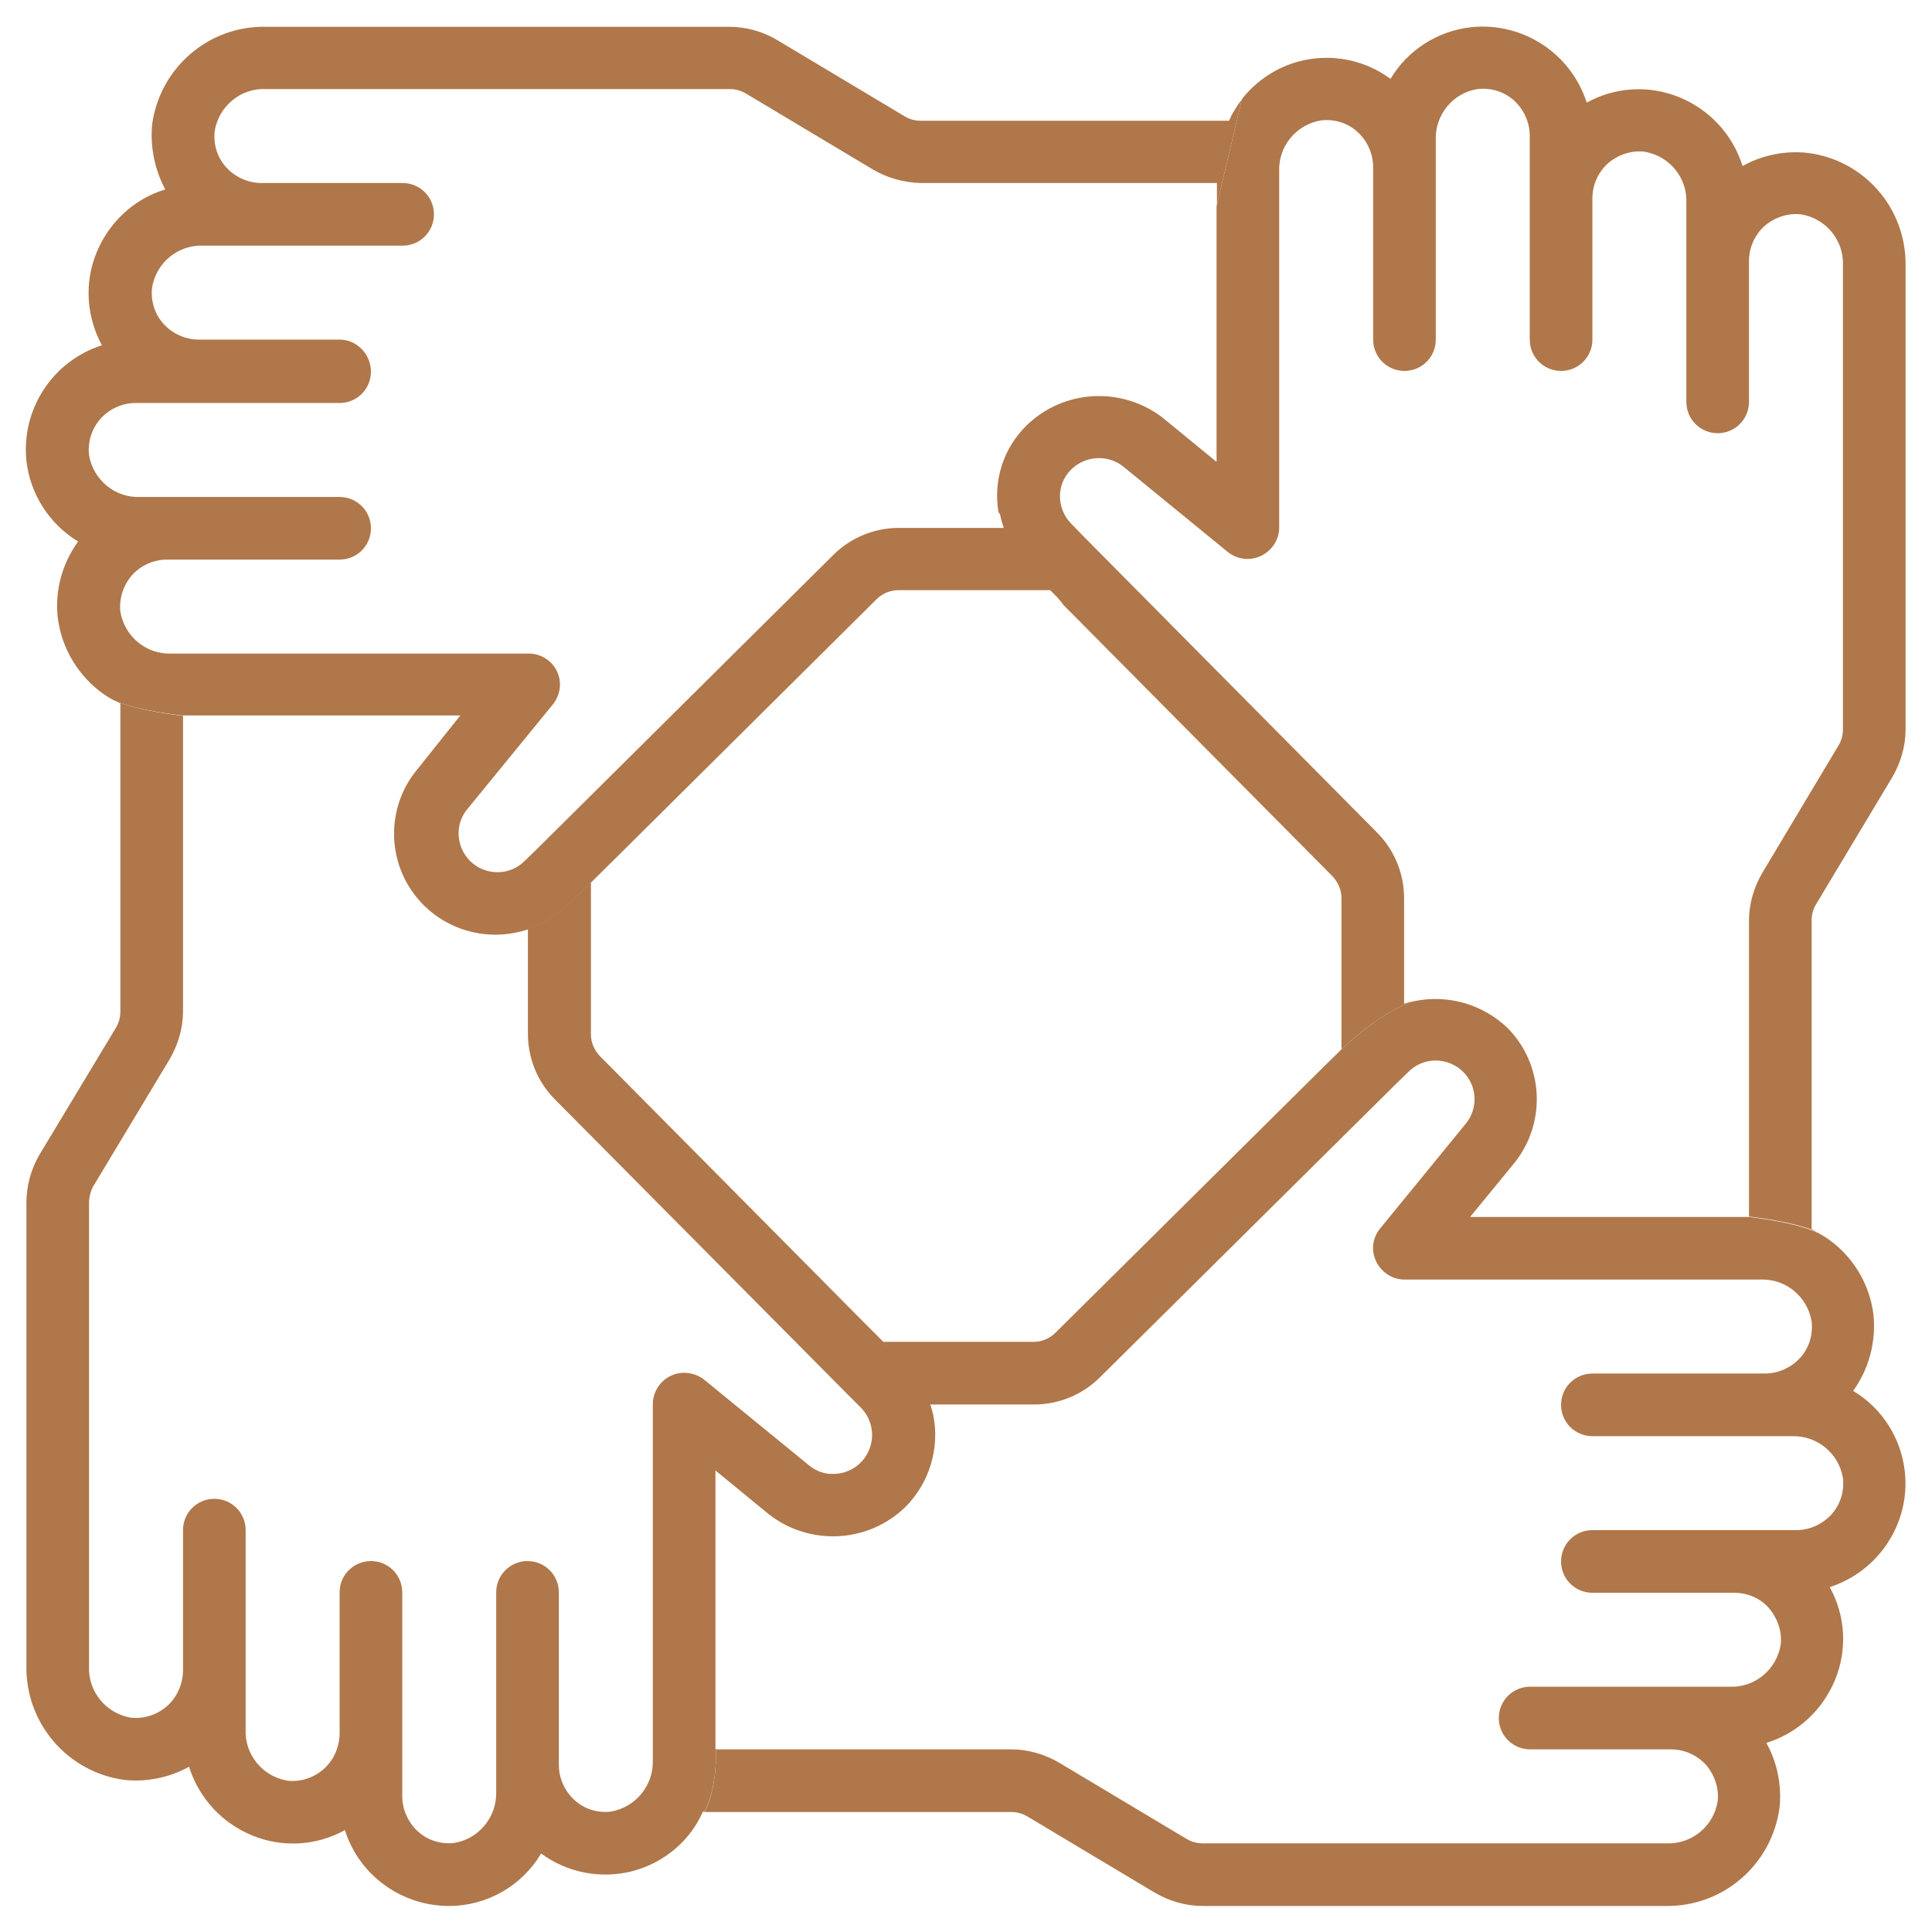
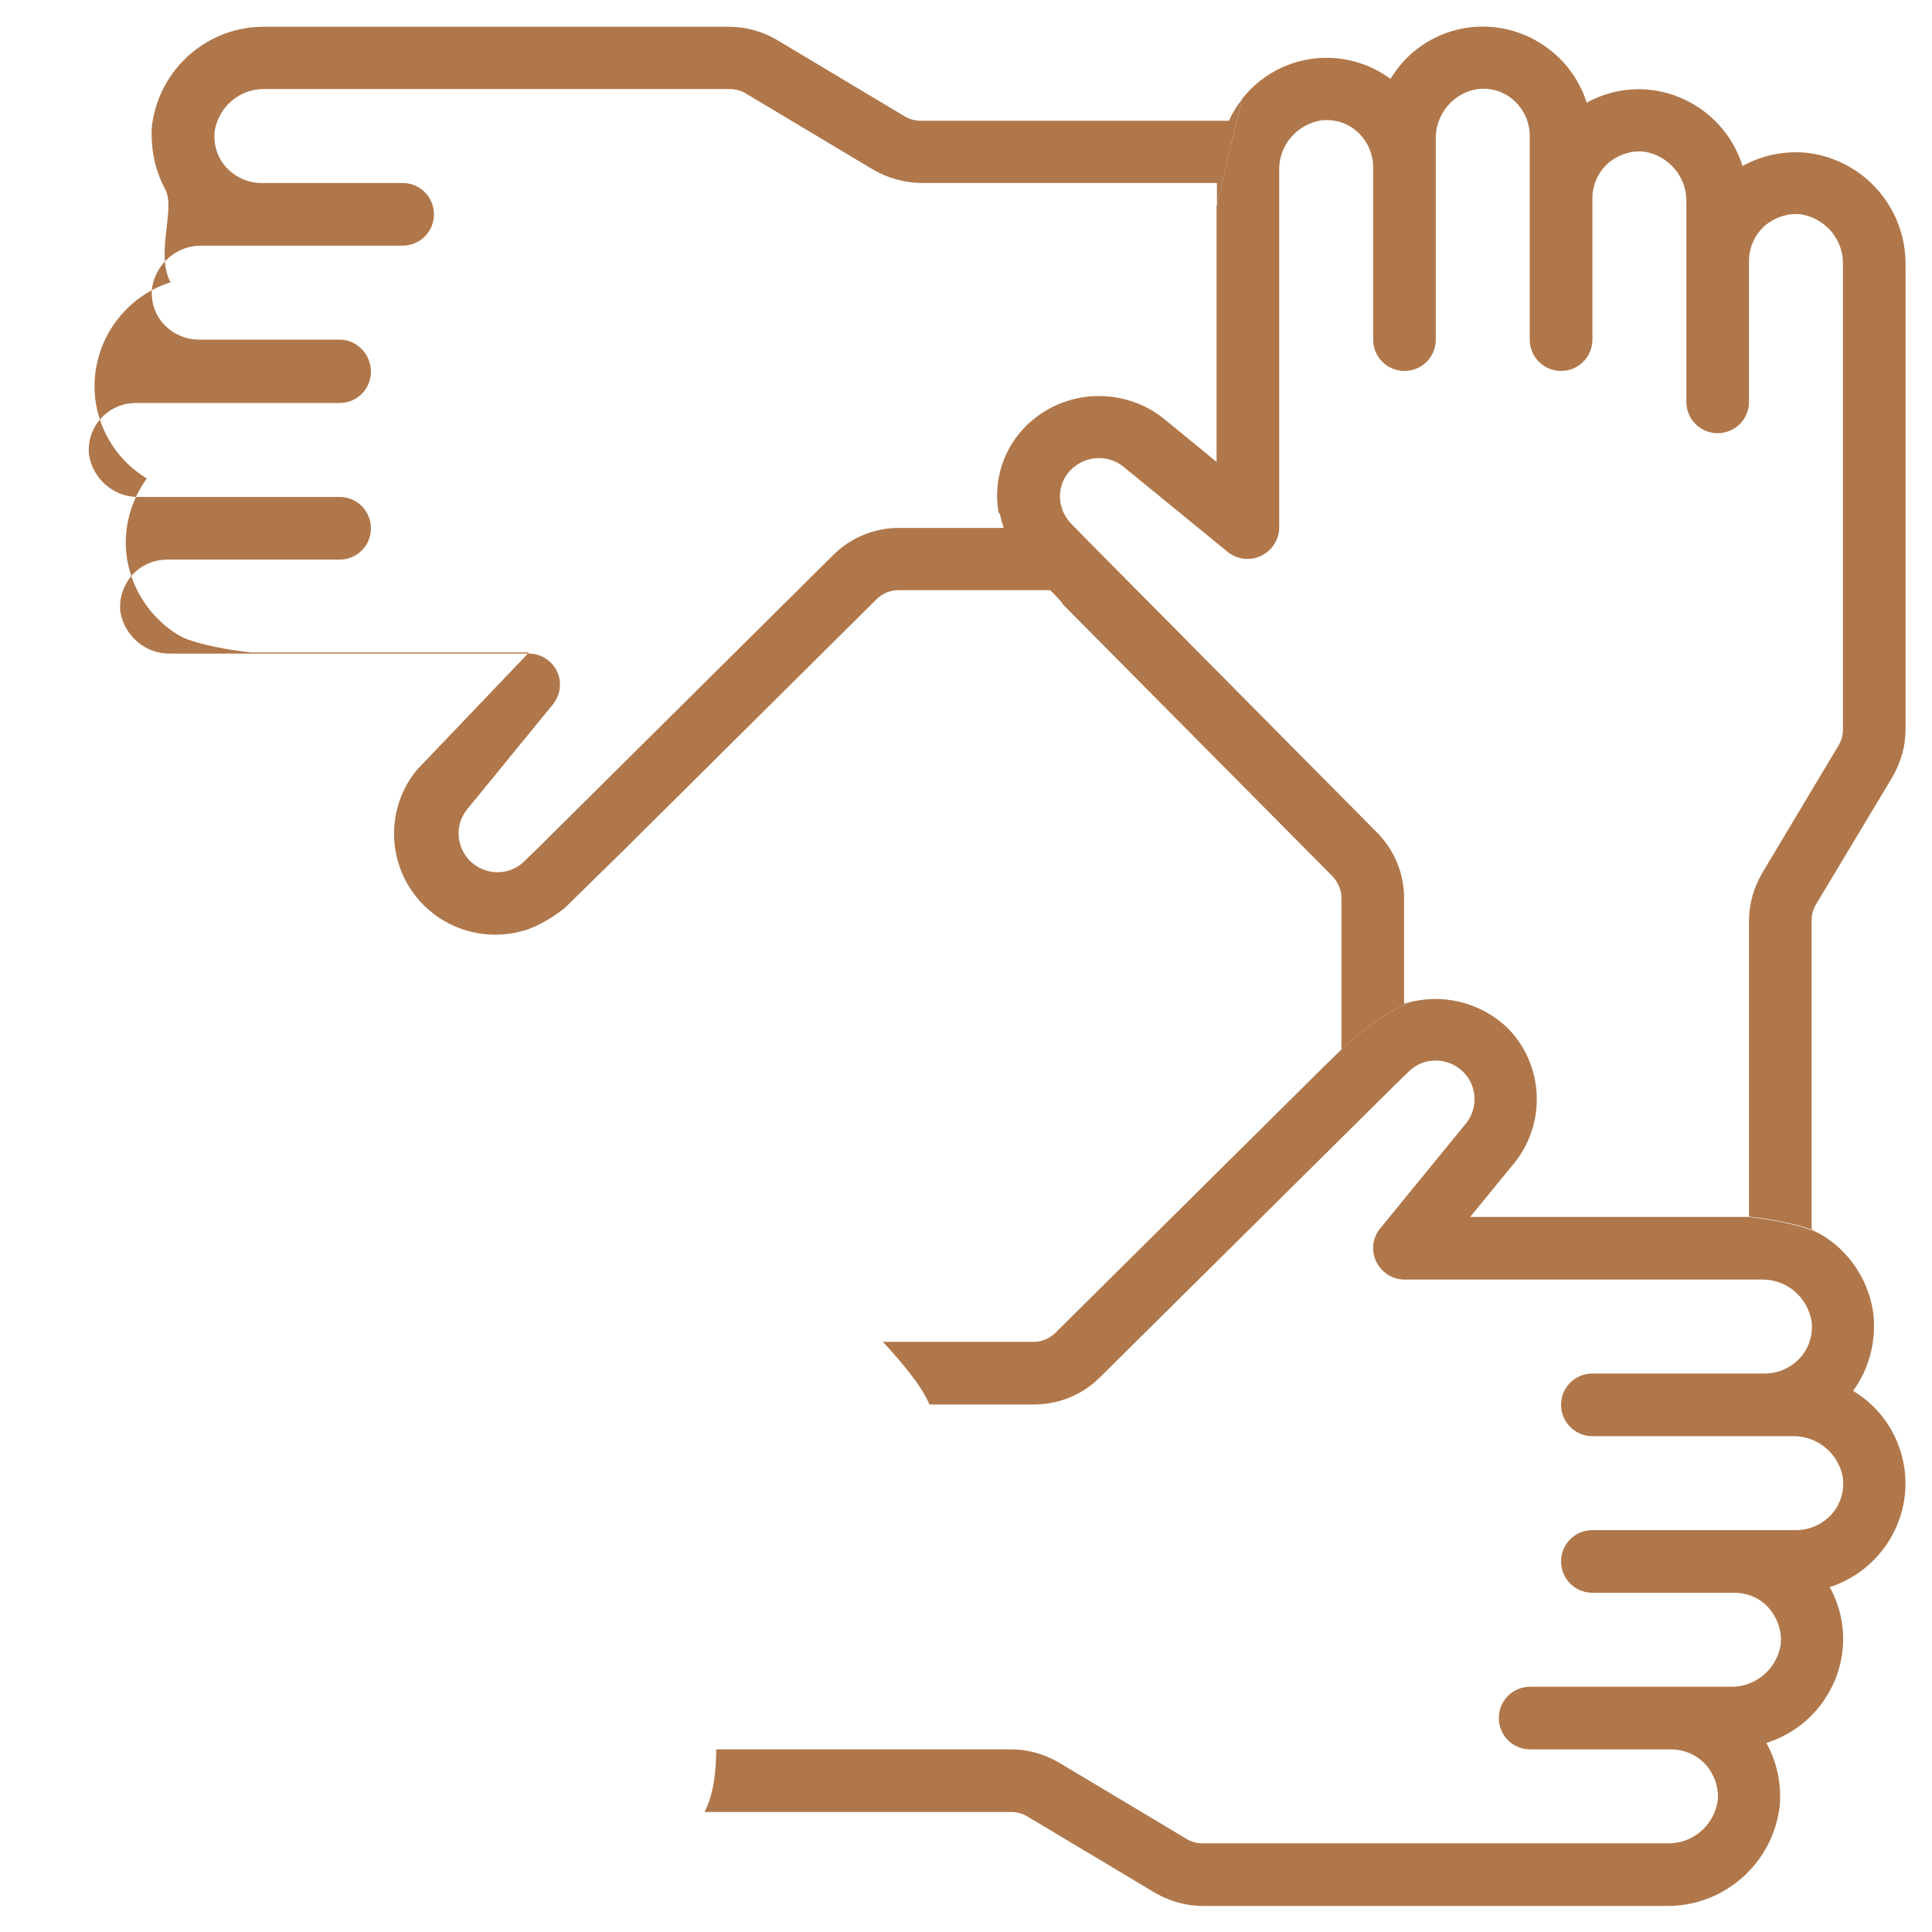
<svg xmlns="http://www.w3.org/2000/svg" x="0px" y="0px" viewBox="0 0 512 512" enable-background="new 0 0 512 512" xml:space="preserve">
  <g>
    <g id="_x30_20---Teamwork" transform="translate(-1 -1)">
      <path fill="#b0774a" d="M506,71.4v122.9c0,4.5-1.3,8.9-3.6,12.8l-20.1,33.5c-0.8,1.3-1.2,2.8-1.2,4.3v81.8    c0.6,0.3,1.1,0.6,1.7,0.9c-6-2.9-18.3-4.2-18.3-4.2V245c0-4.5,1.3-8.9,3.6-12.8l20.1-33.6c0.8-1.3,1.2-2.8,1.2-4.3V71.4    c0.3-6.7-4.5-12.5-11.1-13.6c-3.5-0.4-7,0.8-9.7,3.1c-2.6,2.4-4.1,5.7-4.1,9.3v37.3c0,4.6-3.7,8.3-8.3,8.3s-8.3-3.7-8.3-8.3V54.8    c0.3-6.7-4.5-12.5-11.1-13.6c-3.5-0.4-7,0.8-9.7,3.1c-2.6,2.4-4.1,5.7-4.1,9.3V91c0,4.6-3.7,8.3-8.3,8.3s-8.3-3.7-8.3-8.3V37    c0-3.5-1.5-6.9-4.1-9.3c-2.6-2.4-6.1-3.5-9.7-3.1c-6.6,1-11.4,6.9-11.1,13.6V91c0,4.6-3.7,8.3-8.3,8.3s-8.3-3.7-8.3-8.3V45.3    c0-3.5-1.5-6.9-4.1-9.3c-2.6-2.4-6.1-3.5-9.7-3.1c-6.6,1.1-11.4,6.9-11.1,13.6v94.3c0,3.2-1.9,6.1-4.8,7.5c-2.9,1.4-6.3,1-8.8-1    l-27.9-22.8c-4.1-3.1-9.8-2.7-13.5,0.8c-2,1.9-3.1,4.5-3.1,7.2c0,2.7,1.1,5.4,3,7.3l3.4,3.5l0.2,0.2l77.4,78.1    c4.6,4.6,7.2,10.9,7.2,17.4V267c0.9-0.3,1.9-0.6,2.8-0.7c-6.9,2-14.6,8.3-19.4,12.8v-40.1c0-2.2-0.9-4.2-2.4-5.8l-71.3-71.9l0,0    l-17.2-24.6l0,0c-1.4-8.4,1.3-17,7.6-23.1c9.8-9.4,25-10.2,35.8-2l14.4,11.8V55.7l6.7-28.4c3.8-4.9,9.2-8.5,15.4-10.1    c8.3-2.1,17.1-0.4,24,4.7c4.6-7.7,12.5-12.7,21.4-13.7c13.6-1.4,26.4,6.9,30.6,20c7.6-4.2,16.6-4.7,24.6-1.4    c8,3.3,14.1,9.9,16.7,18.2c5.2-2.9,11.2-4.1,17.1-3.5C495,43.3,506.2,56.2,506,71.4z" />
-       <path fill="#b0774a" d="M240.8,400.5c-9.8,9.4-25,10.2-35.8,2l-14.4-11.8v73.8h0.2c0,4.4-0.4,11.5-3.1,16.6h-0.4    c-0.5,1-1,2-1.5,2.9c-3.8,6.4-10,11-17.3,12.9c-8.3,2.1-17.2,0.4-24.1-4.7c-5.1,8.6-14.4,13.9-24.4,13.9    c-12.6,0-23.8-8.1-27.6-20.1c-7.6,4.2-16.6,4.7-24.6,1.4s-14.1-9.9-16.7-18.2c-5.2,2.9-11.2,4.1-17.1,3.5    C19,470.7,7.8,457.8,8,442.6V319.7c0-4.4,1.2-8.8,3.4-12.6l20.3-33.7c0.8-1.3,1.2-2.8,1.2-4.3v-81.7c-0.4-0.2-0.8-0.4-1.2-0.6    c6.3,2.7,17.8,3.9,17.8,3.9V269c0,4.5-1.3,8.9-3.6,12.8l-20.2,33.6c-0.7,1.3-1.1,2.8-1.1,4.3v122.9c-0.3,6.7,4.5,12.5,11.1,13.6    c3.5,0.4,7-0.8,9.6-3.1c2.6-2.3,4.1-5.7,4.2-9.2v-37.4c0-4.6,3.7-8.3,8.3-8.3s8.3,3.7,8.3,8.3v52.8c-0.3,6.7,4.5,12.5,11.1,13.6    c3.5,0.4,7-0.8,9.6-3.1c2.6-2.3,4.1-5.7,4.2-9.2V423c0-4.6,3.7-8.3,8.3-8.3s8.3,3.7,8.3,8.3v54c0,3.5,1.5,6.9,4.1,9.3    c2.6,2.4,6.1,3.5,9.6,3.1c6.6-1,11.4-6.9,11.2-13.6V423c0-4.6,3.7-8.3,8.3-8.3s8.3,3.7,8.3,8.3v45.7c0,3.5,1.5,6.9,4.1,9.3    c2.6,2.4,6.1,3.5,9.6,3.1c6.6-1.1,11.4-6.9,11.2-13.6v-94.3c0-3.2,1.8-6.2,4.8-7.6c2.9-1.4,6.4-0.9,8.9,1.1l27.9,22.8    c1.8,1.4,4,2.2,6.2,2.1c4.2,0,7.9-2.5,9.5-6.3c1.6-3.8,0.8-8.2-2.1-11.2l-3.4-3.4c-0.1-0.1-0.2-0.2-0.3-0.3l-77.4-78    c-4.6-4.6-7.2-10.9-7.2-17.4v-27.8c5.6-2.1,9.9-5.8,9.9-5.8l15.4-15.1l-8.6,8.6v40.2c0,2.2,0.9,4.2,2.4,5.8l69.7,70.3l0.1,0.1    l4.5,4.5c0.1,0.1,0.2,0.2,0.3,0.3l0.2,0.2c4.5,4.8,10.8,11.9,12.8,17.1h0c0.1,0.3,0.2,0.6,0.3,1l0.4,1.5    C250.1,384.6,247.4,394,240.8,400.5z" />
-       <path fill="#b0774a" d="M323.4,55.7l6.7-28.4c0,0.1-0.1,0.1-0.1,0.2c-1,1.3-1.8,2.6-2.6,4c-0.1,0.2-0.2,0.3-0.2,0.5    c-0.2,0.3-0.3,0.6-0.5,1H245c-1.5,0-3-0.4-4.3-1.2l-33.6-20.1c-3.8-2.3-8.3-3.6-12.8-3.6H71.4C56.3,7.8,43.3,19,41.3,34.1    C40.8,40,42,46,44.8,51.2c-8.3,2.5-14.9,8.7-18.2,16.7s-2.7,17,1.4,24.6c-13.1,4.2-21.4,17-20,30.6c1,8.9,6.1,16.8,13.7,21.4    c-4.2,5.8-6.2,13-5.4,20.1c1,8.3,5.5,15.6,12.1,20.3c1,0.7,2,1.3,3,1.8c0,0,0,0,0,0c6.3,2.7,17.8,3.9,17.8,3.9h9.2h64.6L111.5,205    c-7.6,9.2-8.1,22.4-1.3,32.2c5.2,7.5,13.8,11.7,22.7,11.5c2.7-0.1,5.3-0.5,8-1.4v0c5.6-2.1,9.9-5.8,9.9-5.8l15.4-15.1l67.1-66.6    c1.5-1.5,3.6-2.4,5.8-2.4h40.2l1.6,1.6c0.3,0.3,0.5,0.5,0.7,0.8c0.4,0.4,0.7,0.7,0.9,0.9l0.3,0.3l0.2,0.2c0,0,0.1,0.1,0.1,0.1    l-17.2-24.6c0,0.1,0,0.3,0.1,0.4c0.2,1.3,0.6,2.5,1,3.8h-27.8c-6.5,0-12.8,2.6-17.4,7.2l-78.1,77.5l-0.2,0.2l-3.5,3.4    c-4,4-10.5,3.9-14.5-0.1c-3.6-3.7-4-9.5-0.8-13.5l22.8-27.9c2-2.5,2.5-5.9,1.1-8.8c-1.4-2.9-4.3-4.7-7.5-4.7H46.5    c-6.7,0.3-12.5-4.5-13.6-11.1c-0.4-3.5,0.8-7,3.1-9.7c2.4-2.6,5.7-4.1,9.3-4.1H91c4.6,0,8.3-3.7,8.3-8.3s-3.7-8.3-8.3-8.3H38.2    c-6.7,0.3-12.5-4.5-13.6-11.1c-0.4-3.5,0.7-7,3.1-9.7c2.4-2.6,5.7-4.1,9.3-4.1h54c4.6,0,8.3-3.7,8.3-8.3S95.6,91,91,91H53.7    c-3.5,0-6.9-1.5-9.3-4.1s-3.5-6.1-3.1-9.7c1.1-6.6,6.9-11.4,13.6-11.1h52.8c4.6,0,8.3-3.7,8.3-8.3s-3.7-8.3-8.3-8.3H70.3    c-3.5,0-6.9-1.5-9.3-4.1c-2.4-2.6-3.5-6.1-3.1-9.7c1.1-6.6,6.9-11.4,13.6-11.1h122.9c1.5,0,3,0.4,4.3,1.2l33.6,20.1    c3.9,2.3,8.3,3.5,12.8,3.6h78.4v1.2V55.7z" />
+       <path fill="#b0774a" d="M323.4,55.7l6.7-28.4c0,0.1-0.1,0.1-0.1,0.2c-1,1.3-1.8,2.6-2.6,4c-0.1,0.2-0.2,0.3-0.2,0.5    c-0.2,0.3-0.3,0.6-0.5,1H245c-1.5,0-3-0.4-4.3-1.2l-33.6-20.1c-3.8-2.3-8.3-3.6-12.8-3.6H71.4C56.3,7.8,43.3,19,41.3,34.1    C40.8,40,42,46,44.8,51.2s-2.7,17,1.4,24.6c-13.1,4.2-21.4,17-20,30.6c1,8.9,6.1,16.8,13.7,21.4    c-4.2,5.8-6.2,13-5.4,20.1c1,8.3,5.5,15.6,12.1,20.3c1,0.7,2,1.3,3,1.8c0,0,0,0,0,0c6.3,2.7,17.8,3.9,17.8,3.9h9.2h64.6L111.5,205    c-7.6,9.2-8.1,22.4-1.3,32.2c5.2,7.5,13.8,11.7,22.7,11.5c2.7-0.1,5.3-0.5,8-1.4v0c5.6-2.1,9.9-5.8,9.9-5.8l15.4-15.1l67.1-66.6    c1.5-1.5,3.6-2.4,5.8-2.4h40.2l1.6,1.6c0.3,0.3,0.5,0.5,0.7,0.8c0.4,0.4,0.7,0.7,0.9,0.9l0.3,0.3l0.2,0.2c0,0,0.1,0.1,0.1,0.1    l-17.2-24.6c0,0.1,0,0.3,0.1,0.4c0.2,1.3,0.6,2.5,1,3.8h-27.8c-6.5,0-12.8,2.6-17.4,7.2l-78.1,77.5l-0.2,0.2l-3.5,3.4    c-4,4-10.5,3.9-14.5-0.1c-3.6-3.7-4-9.5-0.8-13.5l22.8-27.9c2-2.5,2.5-5.9,1.1-8.8c-1.4-2.9-4.3-4.7-7.5-4.7H46.5    c-6.7,0.3-12.5-4.5-13.6-11.1c-0.4-3.5,0.8-7,3.1-9.7c2.4-2.6,5.7-4.1,9.3-4.1H91c4.6,0,8.3-3.7,8.3-8.3s-3.7-8.3-8.3-8.3H38.2    c-6.7,0.3-12.5-4.5-13.6-11.1c-0.4-3.5,0.7-7,3.1-9.7c2.4-2.6,5.7-4.1,9.3-4.1h54c4.6,0,8.3-3.7,8.3-8.3S95.6,91,91,91H53.7    c-3.5,0-6.9-1.5-9.3-4.1s-3.5-6.1-3.1-9.7c1.1-6.6,6.9-11.4,13.6-11.1h52.8c4.6,0,8.3-3.7,8.3-8.3s-3.7-8.3-8.3-8.3H70.3    c-3.5,0-6.9-1.5-9.3-4.1c-2.4-2.6-3.5-6.1-3.1-9.7c1.1-6.6,6.9-11.4,13.6-11.1h122.9c1.5,0,3,0.4,4.3,1.2l33.6,20.1    c3.9,2.3,8.3,3.5,12.8,3.6h78.4v1.2V55.7z" />
      <path fill="#b0774a" d="M485.9,421.6c4.2,7.6,4.7,16.6,1.4,24.6s-9.9,14.1-18.2,16.7c2.9,5.2,4.1,11.2,3.5,17.1    c-2,15.1-14.9,26.3-30.1,26.1H319.7c-4.5,0-8.9-1.3-12.8-3.6l-33.6-20.1c-1.3-0.8-2.8-1.2-4.3-1.2h-81.3    c2.7-5.1,3.1-12.2,3.1-16.6H269c4.5,0,8.9,1.3,12.8,3.6l33.6,20.1c1.3,0.8,2.8,1.2,4.3,1.2h122.9c6.7,0.3,12.5-4.5,13.6-11.1    c0.4-3.5-0.8-7-3.1-9.7c-2.4-2.6-5.7-4.1-9.3-4.1h-37.3c-4.6,0-8.3-3.7-8.3-8.3s3.7-8.3,8.3-8.3h52.8c6.7,0.3,12.5-4.5,13.6-11.1    c0.4-3.5-0.8-7-3.1-9.7s-5.7-4.1-9.3-4.1H423c-4.6,0-8.3-3.7-8.3-8.3s3.7-8.3,8.3-8.3h54c3.5,0,6.9-1.5,9.3-4.1    c2.4-2.6,3.5-6.2,3.1-9.7c-1.1-6.6-6.9-11.3-13.5-11.1H423c-4.6,0-8.3-3.7-8.3-8.3s3.7-8.3,8.3-8.3h45.7c3.5,0,6.9-1.5,9.3-4.1    c2.4-2.6,3.5-6.1,3.1-9.7c-1.1-6.6-6.9-11.4-13.6-11.1h-94.3c-3.2,0-6.1-1.9-7.5-4.8c-1.4-2.9-1-6.3,1.1-8.8l22.8-27.9    c3.2-4.1,2.8-9.9-0.8-13.5c-4-4-10.5-4.1-14.5-0.1l-3.4,3.3l-0.3,0.3L292.5,366c-4.6,4.6-10.9,7.2-17.4,7.2h-27.8    c-2.1-5.2-8.3-12.3-12.8-17.1l0.4,0.5h40.1c2.1,0,4.2-0.9,5.7-2.4l71-70.4c0,0,0,0,0,0l4.8-4.7v0c4.8-4.5,12.5-10.8,19.4-12.8    c8.8-1.8,17.9,0.8,24.5,7c9.7,9.7,10.5,25.1,2,35.8l-11.8,14.4h73.8c0,0,12.2,1.3,18.3,4.2c0,0,0,0,0.1,0l2,1.2    c7,4.6,11.7,12.2,12.7,20.6c0.7,7.1-1.2,14.3-5.4,20.1c7.7,4.6,12.7,12.5,13.7,21.4C507.3,404.6,498.9,417.4,485.9,421.6z" />
    </g>
  </g>
</svg>